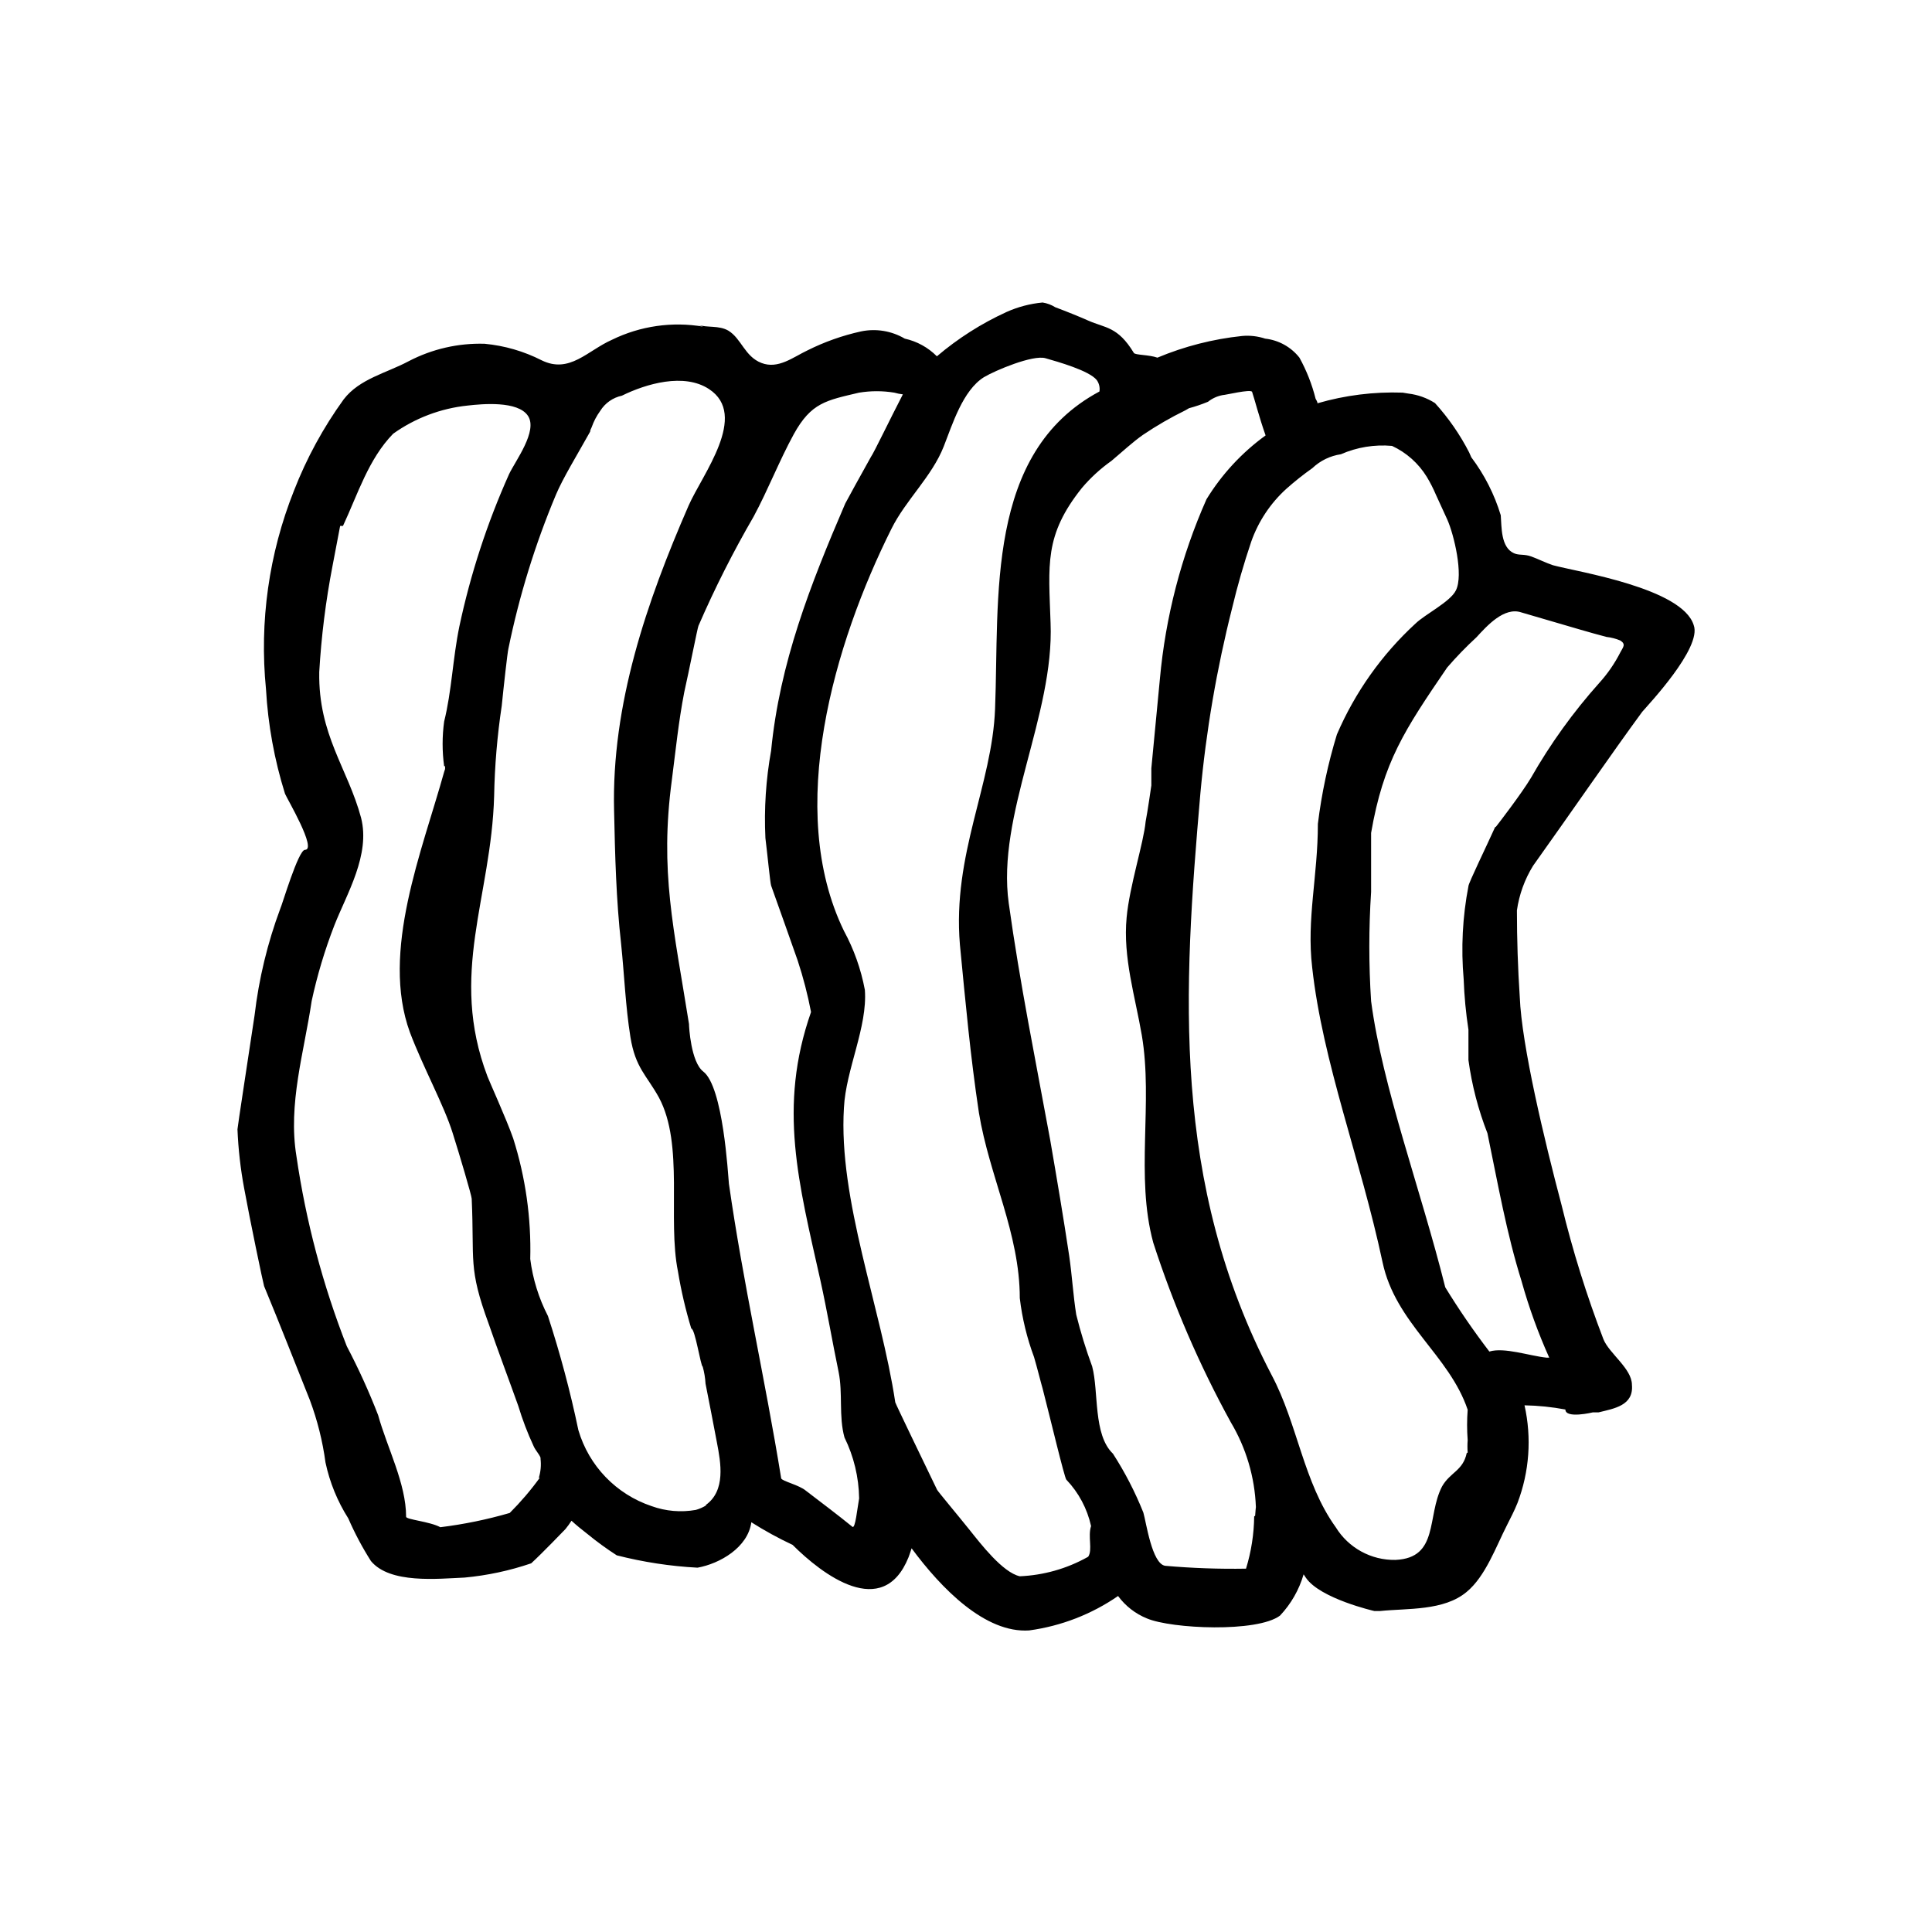
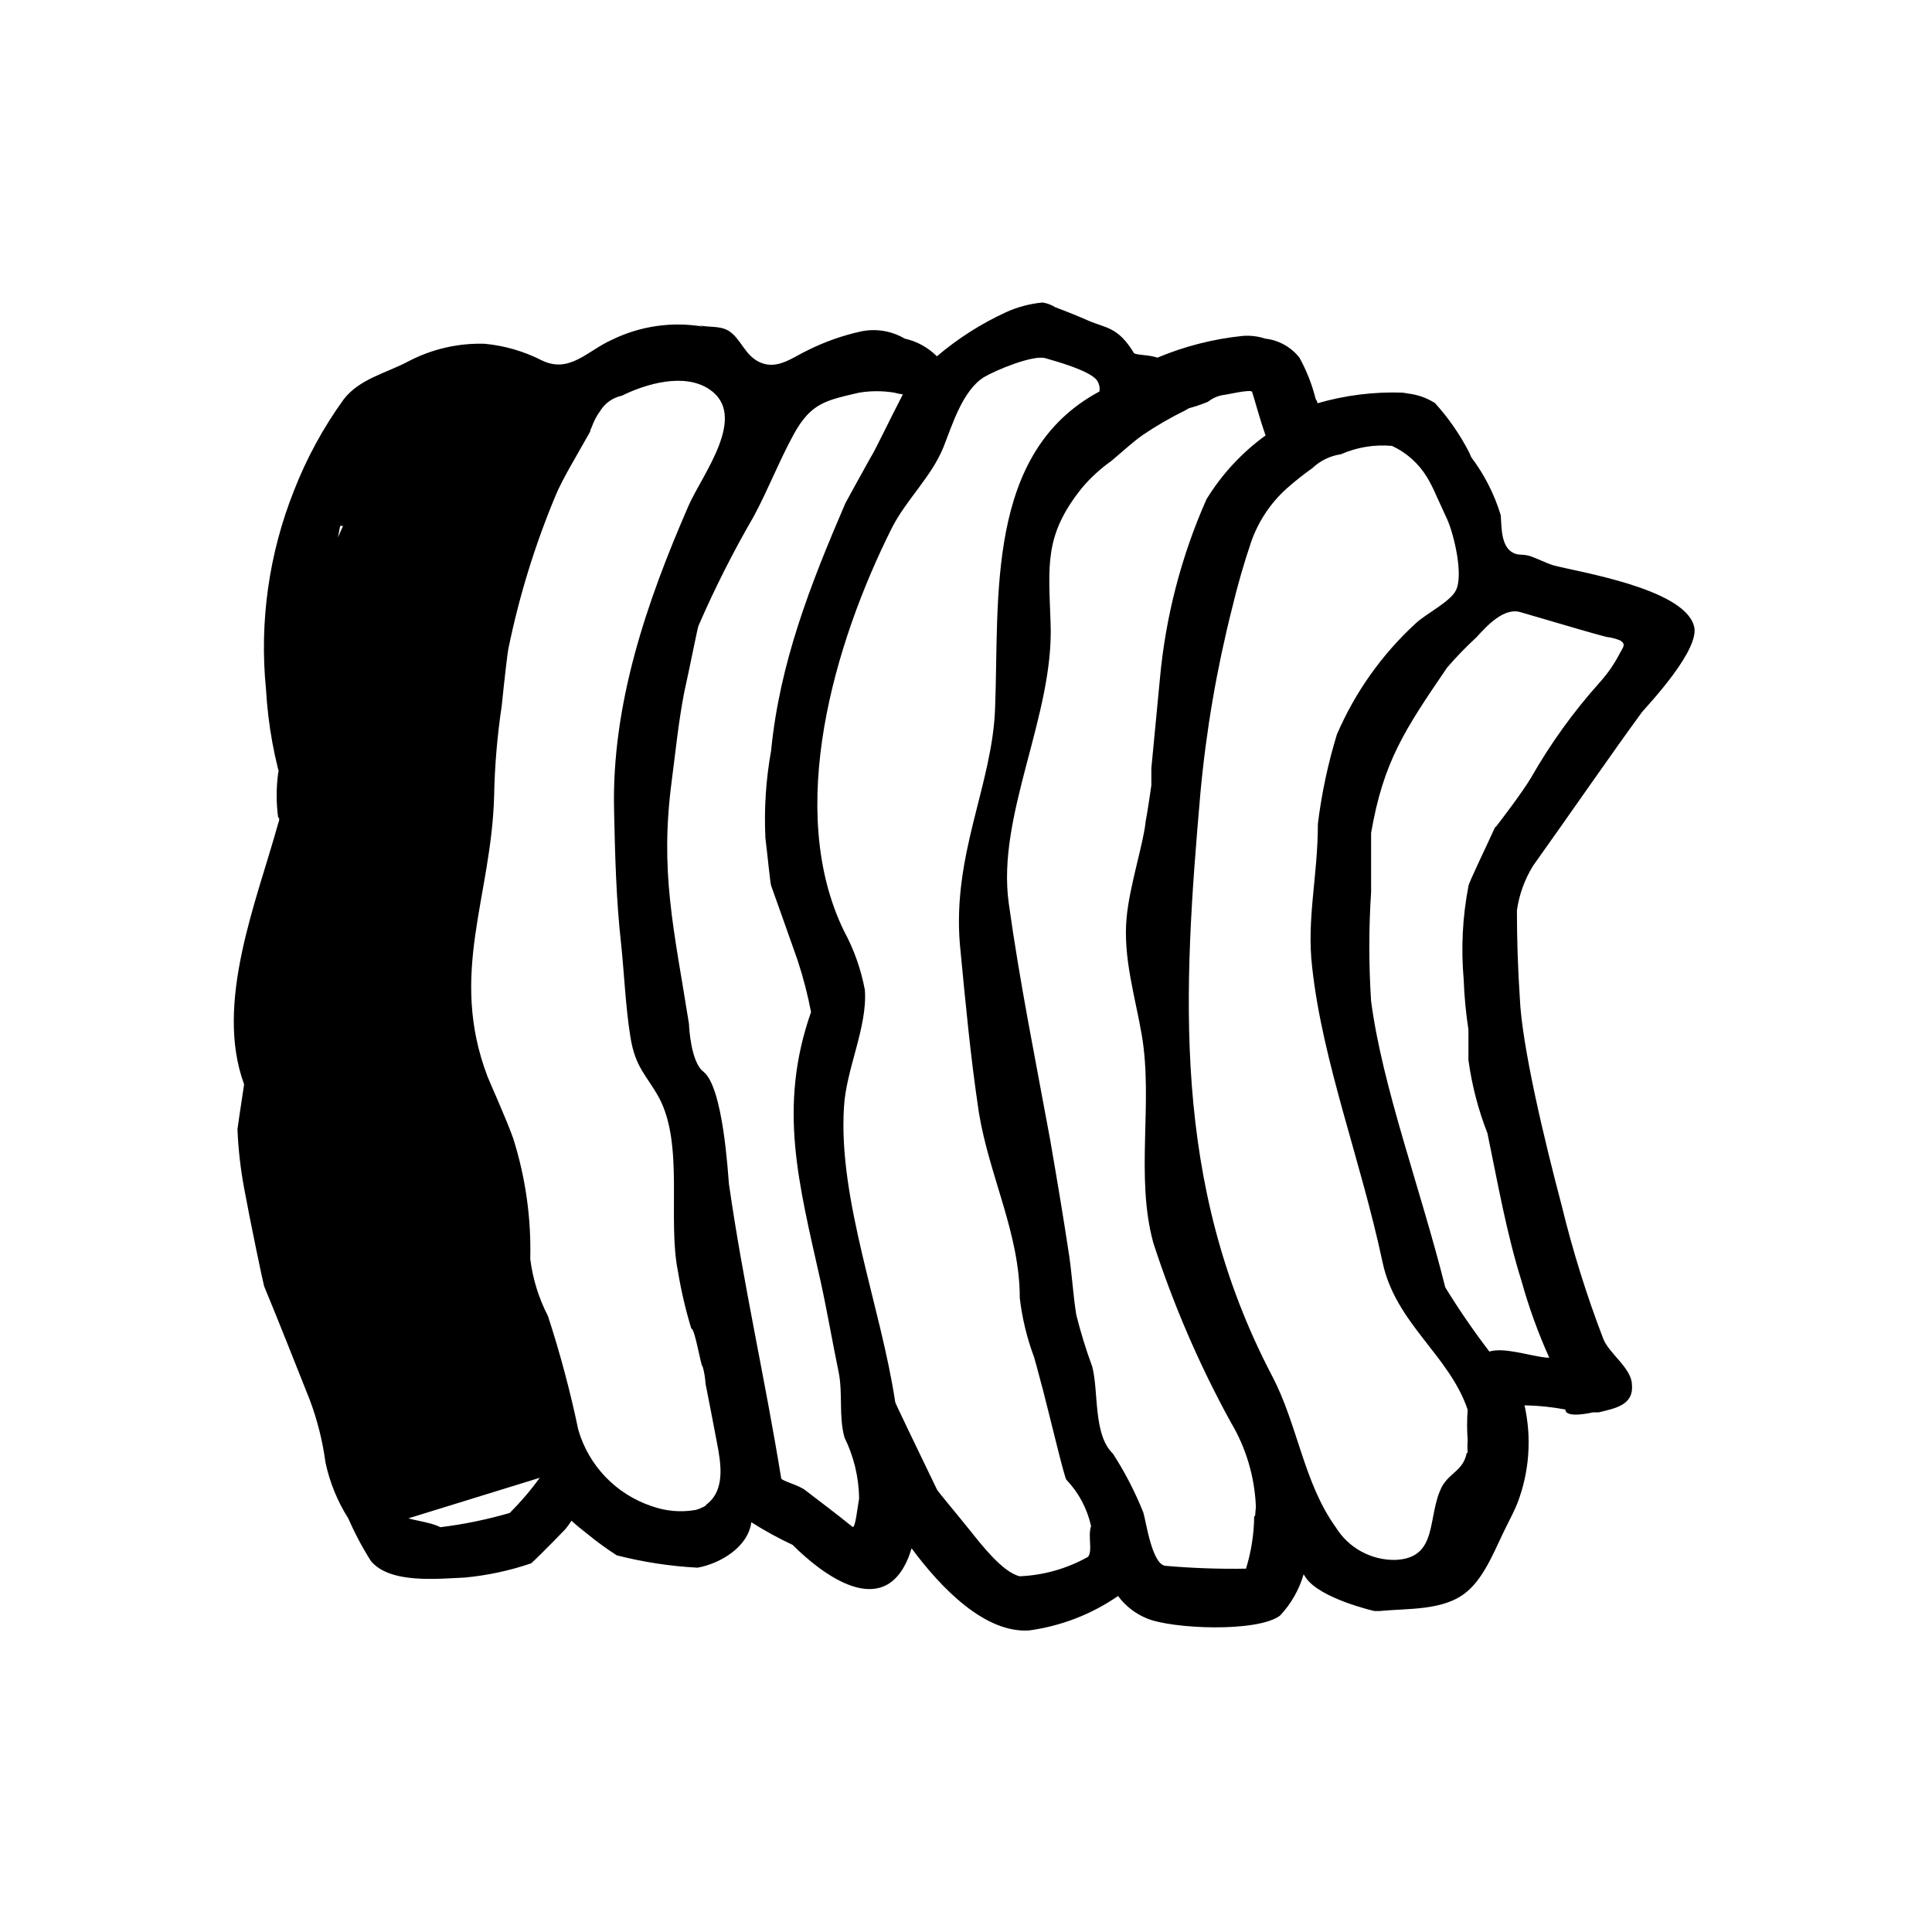
<svg xmlns="http://www.w3.org/2000/svg" fill="#000000" width="800px" height="800px" version="1.1" viewBox="144 144 512 512">
-   <path d="m579.25 332.59c1.258-1.512 15.871-16.879 13.602-22.922-3.023-9.824-30.73-14.105-37.281-15.871-1.965-0.656-3.828-1.613-5.742-2.316-1.914-0.707-3.223-0.25-4.586-0.855-3.578-1.562-3.273-7.055-3.527-10.078-1.68-5.543-4.32-10.746-7.809-15.367l-0.555-1.258v-0.004c-2.43-4.746-5.481-9.148-9.066-13.098-2.133-1.359-4.543-2.219-7.055-2.519l-1.512-0.25c-7.625-0.262-15.242 0.688-22.57 2.82 0-0.402-0.301-0.805-0.504-1.211-0.949-3.797-2.391-7.453-4.281-10.879-2.227-2.824-5.496-4.641-9.07-5.039-1.961-0.648-4.035-0.891-6.094-0.707-7.731 0.809-15.301 2.742-22.473 5.746-2.266-0.805-5.894-0.656-6.246-1.258-4.281-7.055-7.559-6.551-12.09-8.566-2.367-1.059-6.144-2.57-8.715-3.527h-0.004c-1.027-0.645-2.176-1.074-3.375-1.262-3.305 0.309-6.539 1.16-9.57 2.519-6.66 3.047-12.863 6.996-18.441 11.738-2.328-2.344-5.285-3.973-8.512-4.684-3.492-2.055-7.621-2.738-11.59-1.914-4.926 1.086-9.699 2.777-14.207 5.035-3.828 1.812-7.758 5.039-12.191 3.324-4.434-1.711-5.289-6.445-8.766-8.562-2.519-1.461-5.594-0.707-8.16-1.562l1.512 0.504h-0.004c-8.227-1.406-16.688-0.191-24.184 3.477-6.5 2.871-11.234 9.07-18.641 5.441-4.715-2.398-9.844-3.887-15.113-4.383-7.004-0.207-13.941 1.391-20.152 4.637-5.844 3.125-13 4.637-17.18 10.078v-0.004c-5.414 7.481-9.852 15.625-13.199 24.234-6.641 16.688-9.18 34.723-7.406 52.598 0.531 9.406 2.223 18.715 5.039 27.707 0.504 1.258 8.566 14.863 5.289 14.863-1.762 0-6.047 14.609-6.551 15.617-3.387 9.102-5.672 18.574-6.801 28.215-1.512 10.078-4.535 29.727-4.535 30.23 0.215 5.238 0.805 10.461 1.766 15.617 1.512 8.312 5.039 25.191 5.289 25.945 4.18 10.078 8.113 20.152 12.141 30.23 1.992 5.336 3.375 10.879 4.133 16.523 1.121 5.258 3.168 10.273 6.047 14.812 1.699 3.91 3.707 7.684 5.992 11.285 5.039 6.098 17.734 4.684 24.836 4.383h0.004c6.004-0.562 11.926-1.828 17.633-3.777 3.023-2.769 8.566-8.566 9.07-9.07 0.578-0.707 1.117-1.445 1.609-2.215 1.258 1.16 2.621 2.266 4.18 3.477h0.004c2.488 2.047 5.098 3.945 7.809 5.691 7.012 1.793 14.184 2.891 21.41 3.273 5.894-1.059 13.352-5.34 14.258-12.043v0.004c3.516 2.227 7.168 4.231 10.934 5.996 7.809 7.809 23.93 20.152 30.73 3.273 0.25-0.707 0.555-1.512 0.805-2.367 7.859 10.629 19.496 22.57 31.188 21.766v-0.004c8.449-1.152 16.508-4.277 23.531-9.117 1.953 2.652 4.602 4.711 7.656 5.945 6.551 2.769 29.223 3.777 35.266-0.754v-0.004c2.918-3.098 5.059-6.844 6.25-10.93l0.605 0.906c3.777 5.543 18.137 8.816 18.137 8.816h1.512c7.305-0.754 16.879 0 22.922-5.039 5.039-4.133 7.809-12.043 10.73-17.734 0.957-1.914 1.965-3.828 2.769-5.844 3.156-8.262 3.805-17.27 1.867-25.895 3.633 0.066 7.258 0.438 10.832 1.109 0 2.519 7.305 0.754 7.305 0.754h1.512c4.031-1.008 9.32-1.762 8.816-7.305 0-4.281-6.047-8.312-7.559-12.09v-0.004c-4.449-11.59-8.152-23.453-11.082-35.516-4.535-17.129-10.578-42.32-11.082-55.168-0.504-7.559-0.754-15.367-0.754-22.922h-0.004c0.594-4.203 2.055-8.23 4.281-11.84 9.57-13.402 21.008-30.027 28.969-40.859zm-292.21 203.04c-2.398 3.312-5.062 6.43-7.957 9.32-6.019 1.75-12.168 3.012-18.391 3.777-2.769-1.512-9.07-2.016-9.07-2.769 0-8.816-5.039-18.34-7.406-26.902v-0.004c-2.418-6.246-5.195-12.355-8.312-18.285-6.356-16.23-10.836-33.133-13.348-50.383-2.266-13.855 2.016-27.457 4.031-41.059h-0.004c1.48-6.867 3.504-13.605 6.047-20.152 3.273-8.312 9.574-18.641 7.055-28.465-3.527-13.098-11.336-21.914-11.082-38.543h-0.004c0.547-9.473 1.727-18.898 3.527-28.215l2.016-10.578h0.754c3.883-8.312 6.754-17.734 13.301-24.434 5.812-4.144 12.602-6.715 19.699-7.457 3.93-0.453 13.352-1.309 16.02 2.719 2.672 4.031-3.324 11.891-5.039 15.516l0.004 0.004c-5.793 12.934-10.199 26.441-13.148 40.305-1.762 8.566-2.016 17.129-4.031 25.191v-0.004c-0.535 3.93-0.535 7.914 0 11.84h0.25v0.754l-0.25 0.754c-5.793 20.906-16.879 47.609-9.07 69.023 3.527 9.32 9.07 19.398 11.336 26.703 1.762 5.543 5.039 16.625 5.039 17.383 0.754 16.625-1.008 18.137 4.535 33.25 2.519 7.305 5.289 14.609 7.809 21.664 1.094 3.621 2.438 7.156 4.031 10.582 0.504 1.258 2.066 2.82 1.863 3.426 0.207 1.691 0.051 3.41-0.453 5.039zm44.184 7.254c-0.875 0.551-1.824 0.977-2.82 1.258-3.934 0.699-7.981 0.352-11.738-1.008-9.371-3.141-16.613-10.664-19.395-20.152-2.133-10.215-4.824-20.305-8.062-30.227-2.438-4.727-4.023-9.84-4.688-15.113 0.281-10.844-1.25-21.656-4.531-31.992-1.762-5.039-6.551-15.617-6.801-16.375-10.328-27.207 1.008-47.359 1.762-74.312 0.148-8.012 0.824-16.004 2.016-23.93 0.504-5.039 1.512-14.105 1.762-15.113 2.859-13.98 7.078-27.648 12.598-40.809 1.812-4.332 5.644-10.578 9.07-16.727 0-0.402 0.25-0.805 0.402-1.16h-0.004c0.543-1.547 1.309-3.004 2.269-4.332 1.285-2.07 3.359-3.523 5.742-4.031 6.449-3.176 16.473-6.098 23.074-1.762 10.629 6.953-1.762 22.621-5.391 30.883-11.133 25.543-20.453 52.699-19.75 80.91 0.25 11.789 0.555 23.629 1.863 35.266 0.855 8.211 1.16 16.523 2.469 24.688 1.309 8.16 4.281 10.078 7.559 16.02 6.699 12.496 2.215 32.195 5.039 46.098v0.004c0.844 5.109 2.023 10.16 3.527 15.113 1.008 0 2.519 10.078 3.023 10.078 0.414 1.477 0.668 3 0.754 4.531 1.008 5.039 2.016 10.328 3.023 15.617 1.008 5.293 2.418 12.75-3.023 16.578zm40.457-1.812c-0.504 2.769-1.008 8.062-1.762 7.559-4.031-3.273-8.062-6.297-12.344-9.574-1.762-1.512-6.297-2.519-6.551-3.273-4.281-26.449-10.078-51.641-13.855-78.09-0.25-2.519-1.512-25.695-6.801-29.727-3.273-2.519-3.777-11.84-3.777-12.594-4.031-25.441-7.809-40.305-4.535-64.738 1.008-7.809 1.762-15.367 3.273-23.176 1.258-5.543 3.527-17.129 3.777-17.633l0.004-0.004c4.301-9.914 9.18-19.57 14.609-28.918 3.828-7.106 6.75-14.711 10.629-21.816 4.637-8.414 8.613-8.969 17.332-11.035v0.004c3.086-0.508 6.234-0.508 9.32 0 0.742 0.211 1.5 0.363 2.269 0.453-3.426 6.598-7.66 15.465-8.465 16.574-2.266 4.031-6.551 11.84-6.801 12.344-9.32 21.664-17.383 42.32-19.648 65.496-1.383 7.641-1.887 15.418-1.512 23.176 0.504 4.031 1.258 11.84 1.512 12.594 2.769 7.809 5.039 14.105 7.055 19.902l-0.004-0.004c1.469 4.457 2.644 9 3.527 13.605-8.816 25.191-3.273 45.344 2.519 71.289 1.762 8.012 3.125 16.07 4.785 24.082 1.16 5.644 0 11.789 1.562 17.383v-0.004c2.469 5.023 3.793 10.527 3.879 16.125zm60.457 15.617c-5.488 3.051-11.613 4.773-17.883 5.039-4.535-1.008-10.328-8.566-13.352-12.344s-8.312-10.078-8.566-10.578c-3.527-7.305-10.832-22.418-11.082-23.176-3.777-25.191-15.113-53.656-13.602-78.09 0.504-10.078 6.297-21.41 5.543-31.234l-0.004-0.004c-1.023-5.465-2.894-10.734-5.543-15.617-15.617-32.145-2.516-76.328 12.598-106.56 3.777-7.609 10.73-13.855 13.855-21.816 2.316-5.894 5.039-14.812 10.629-18.34 3.023-1.812 13-5.996 16.324-5.039 3.324 0.957 11.586 3.273 13.602 5.793v0.004c0.625 0.879 0.879 1.965 0.707 3.023-30.332 16.223-26.5 54.766-27.66 84.086-0.754 20.152-11.336 38.543-9.32 62.473 1.512 15.617 2.769 29.473 5.039 44.586 2.769 16.879 10.832 31.992 10.832 49.121v0.004c0.629 5.336 1.898 10.578 3.777 15.617 0.754 2.519 2.016 7.559 2.266 8.312 2.016 7.809 5.793 23.68 6.297 24.184h0.004c3.262 3.422 5.527 7.676 6.547 12.293-0.906 2.719 0.453 6.297-0.754 8.109zm44.234-10.832c-0.055 4.699-0.785 9.363-2.164 13.855-7.148 0.121-14.293-0.133-21.414-0.758-3.527-0.504-5.039-11.586-5.793-14.105-2.18-5.453-4.879-10.684-8.062-15.617-5.289-5.039-3.727-16.473-5.492-23.074h0.004c-1.66-4.504-3.074-9.098-4.234-13.754-0.805-5.039-1.109-10.379-1.863-15.566-1.512-10.078-3.273-20.504-5.039-30.73-3.828-20.859-8.062-41.715-10.984-62.723-3.273-23.426 12.09-49.879 11.082-74.312-0.504-15.367-1.762-23.176 8.312-35.77l0.004-0.008c2.293-2.703 4.918-5.106 7.809-7.152 2.82-2.367 5.691-5.039 8.363-6.902 3.59-2.426 7.344-4.598 11.234-6.5l0.957-0.555c1.715-0.461 3.398-1.035 5.039-1.711 1.129-0.898 2.461-1.504 3.879-1.766 0.707 0 7.508-1.664 7.809-0.855 0.656 1.914 1.863 6.699 3.578 11.539-6.289 4.551-11.613 10.305-15.668 16.926-6.688 15.09-10.855 31.172-12.344 47.609-0.754 7.809-1.512 15.871-2.266 23.68v4.535s-1.008 7.055-1.512 9.574c-0.504 5.543-4.281 17.129-5.039 25.441-1.008 10.578 2.266 20.906 4.031 31.234 3.023 17.887-1.762 37.281 3.023 54.914v0.004c5.336 16.48 12.215 32.422 20.555 47.609 4.062 6.812 6.348 14.539 6.648 22.469-0.051 0.203-0.098 1.109-0.199 2.316zm56.324-16.777c-1.008 4.734-4.383 5.039-6.551 8.867-4.082 7.91-0.754 18.941-12.344 19.445h0.004c-6.434 0.117-12.449-3.18-15.82-8.664-8.566-11.891-10.078-27.305-16.977-40.305-26.703-51.137-23.426-102.02-18.895-154.16 1.516-16.57 4.328-32.996 8.414-49.121 1.41-5.91 3.09-11.754 5.039-17.531v-0.004c1.895-5.41 5.117-10.262 9.371-14.105 2.18-1.938 4.469-3.754 6.852-5.441 2.078-1.977 4.719-3.262 7.559-3.68 4.258-1.867 8.918-2.629 13.551-2.215 3.816 1.77 7.023 4.625 9.219 8.211 0.918 1.52 1.723 3.106 2.418 4.738l3.023 6.602c1.762 3.981 4.332 14.66 2.266 18.742-1.461 3.023-8.211 6.348-10.73 8.816v-0.004c-8.926 8.215-16.016 18.227-20.805 29.371-2.367 7.734-4.055 15.656-5.039 23.68 0 13.855-3.023 25.191-1.512 38.039 2.769 25.191 12.848 50.883 18.641 78.09 3.426 16.273 17.684 24.637 22.57 39.145-0.203 2.684-0.203 5.379 0 8.062-0.086 1.09-0.086 2.184 0 3.273zm7.508-165.86c-2.266 5.039-7.055 14.863-7.055 15.617l0.004 0.004c-1.57 8.129-1.992 16.438-1.262 24.684 0.16 4.473 0.582 8.93 1.262 13.352v8.062c0.906 6.641 2.598 13.152 5.039 19.395 2.769 13.352 5.039 26.449 9.07 39.297l-0.004 0.004c1.93 6.887 4.371 13.625 7.305 20.152h-0.754c-4.434-0.453-11.184-2.82-15.113-1.613-4.188-5.473-8.09-11.156-11.691-17.031-6.551-26.199-16.625-52.898-19.648-75.824v0.004c-0.629-9.648-0.629-19.324 0-28.969v-15.621c3.273-18.895 8.816-27.207 20.152-43.832v0.004c2.43-2.82 5.023-5.492 7.758-8.012 2.82-3.074 7.356-8.113 11.891-6.602l15.516 4.535c2.316 0.656 4.684 1.359 7.055 1.965 1.266 0.141 2.508 0.461 3.68 0.957 1.562 1.008 0.707 1.762 0 3.125-1.484 2.918-3.348 5.629-5.543 8.059-6.922 7.731-13.004 16.176-18.137 25.191-2.469 4.133-8.664 12.191-9.27 12.949z" />
+   <path d="m579.25 332.59c1.258-1.512 15.871-16.879 13.602-22.922-3.023-9.824-30.73-14.105-37.281-15.871-1.965-0.656-3.828-1.613-5.742-2.316-1.914-0.707-3.223-0.25-4.586-0.855-3.578-1.562-3.273-7.055-3.527-10.078-1.68-5.543-4.32-10.746-7.809-15.367l-0.555-1.258v-0.004c-2.43-4.746-5.481-9.148-9.066-13.098-2.133-1.359-4.543-2.219-7.055-2.519l-1.512-0.25c-7.625-0.262-15.242 0.688-22.57 2.82 0-0.402-0.301-0.805-0.504-1.211-0.949-3.797-2.391-7.453-4.281-10.879-2.227-2.824-5.496-4.641-9.07-5.039-1.961-0.648-4.035-0.891-6.094-0.707-7.731 0.809-15.301 2.742-22.473 5.746-2.266-0.805-5.894-0.656-6.246-1.258-4.281-7.055-7.559-6.551-12.09-8.566-2.367-1.059-6.144-2.57-8.715-3.527h-0.004c-1.027-0.645-2.176-1.074-3.375-1.262-3.305 0.309-6.539 1.16-9.57 2.519-6.66 3.047-12.863 6.996-18.441 11.738-2.328-2.344-5.285-3.973-8.512-4.684-3.492-2.055-7.621-2.738-11.59-1.914-4.926 1.086-9.699 2.777-14.207 5.035-3.828 1.812-7.758 5.039-12.191 3.324-4.434-1.711-5.289-6.445-8.766-8.562-2.519-1.461-5.594-0.707-8.16-1.562l1.512 0.504h-0.004c-8.227-1.406-16.688-0.191-24.184 3.477-6.5 2.871-11.234 9.07-18.641 5.441-4.715-2.398-9.844-3.887-15.113-4.383-7.004-0.207-13.941 1.391-20.152 4.637-5.844 3.125-13 4.637-17.18 10.078v-0.004c-5.414 7.481-9.852 15.625-13.199 24.234-6.641 16.688-9.18 34.723-7.406 52.598 0.531 9.406 2.223 18.715 5.039 27.707 0.504 1.258 8.566 14.863 5.289 14.863-1.762 0-6.047 14.609-6.551 15.617-3.387 9.102-5.672 18.574-6.801 28.215-1.512 10.078-4.535 29.727-4.535 30.23 0.215 5.238 0.805 10.461 1.766 15.617 1.512 8.312 5.039 25.191 5.289 25.945 4.18 10.078 8.113 20.152 12.141 30.23 1.992 5.336 3.375 10.879 4.133 16.523 1.121 5.258 3.168 10.273 6.047 14.812 1.699 3.91 3.707 7.684 5.992 11.285 5.039 6.098 17.734 4.684 24.836 4.383h0.004c6.004-0.562 11.926-1.828 17.633-3.777 3.023-2.769 8.566-8.566 9.07-9.07 0.578-0.707 1.117-1.445 1.609-2.215 1.258 1.16 2.621 2.266 4.18 3.477h0.004c2.488 2.047 5.098 3.945 7.809 5.691 7.012 1.793 14.184 2.891 21.41 3.273 5.894-1.059 13.352-5.34 14.258-12.043v0.004c3.516 2.227 7.168 4.231 10.934 5.996 7.809 7.809 23.93 20.152 30.73 3.273 0.25-0.707 0.555-1.512 0.805-2.367 7.859 10.629 19.496 22.57 31.188 21.766v-0.004c8.449-1.152 16.508-4.277 23.531-9.117 1.953 2.652 4.602 4.711 7.656 5.945 6.551 2.769 29.223 3.777 35.266-0.754v-0.004c2.918-3.098 5.059-6.844 6.25-10.93l0.605 0.906c3.777 5.543 18.137 8.816 18.137 8.816h1.512c7.305-0.754 16.879 0 22.922-5.039 5.039-4.133 7.809-12.043 10.73-17.734 0.957-1.914 1.965-3.828 2.769-5.844 3.156-8.262 3.805-17.27 1.867-25.895 3.633 0.066 7.258 0.438 10.832 1.109 0 2.519 7.305 0.754 7.305 0.754h1.512c4.031-1.008 9.32-1.762 8.816-7.305 0-4.281-6.047-8.312-7.559-12.09v-0.004c-4.449-11.59-8.152-23.453-11.082-35.516-4.535-17.129-10.578-42.32-11.082-55.168-0.504-7.559-0.754-15.367-0.754-22.922h-0.004c0.594-4.203 2.055-8.23 4.281-11.84 9.57-13.402 21.008-30.027 28.969-40.859zm-292.21 203.04c-2.398 3.312-5.062 6.43-7.957 9.32-6.019 1.75-12.168 3.012-18.391 3.777-2.769-1.512-9.07-2.016-9.07-2.769 0-8.816-5.039-18.34-7.406-26.902v-0.004c-2.418-6.246-5.195-12.355-8.312-18.285-6.356-16.23-10.836-33.133-13.348-50.383-2.266-13.855 2.016-27.457 4.031-41.059h-0.004c1.48-6.867 3.504-13.605 6.047-20.152 3.273-8.312 9.574-18.641 7.055-28.465-3.527-13.098-11.336-21.914-11.082-38.543h-0.004c0.547-9.473 1.727-18.898 3.527-28.215l2.016-10.578h0.754l0.004 0.004c-5.793 12.934-10.199 26.441-13.148 40.305-1.762 8.566-2.016 17.129-4.031 25.191v-0.004c-0.535 3.93-0.535 7.914 0 11.84h0.25v0.754l-0.25 0.754c-5.793 20.906-16.879 47.609-9.07 69.023 3.527 9.32 9.07 19.398 11.336 26.703 1.762 5.543 5.039 16.625 5.039 17.383 0.754 16.625-1.008 18.137 4.535 33.25 2.519 7.305 5.289 14.609 7.809 21.664 1.094 3.621 2.438 7.156 4.031 10.582 0.504 1.258 2.066 2.82 1.863 3.426 0.207 1.691 0.051 3.41-0.453 5.039zm44.184 7.254c-0.875 0.551-1.824 0.977-2.82 1.258-3.934 0.699-7.981 0.352-11.738-1.008-9.371-3.141-16.613-10.664-19.395-20.152-2.133-10.215-4.824-20.305-8.062-30.227-2.438-4.727-4.023-9.84-4.688-15.113 0.281-10.844-1.25-21.656-4.531-31.992-1.762-5.039-6.551-15.617-6.801-16.375-10.328-27.207 1.008-47.359 1.762-74.312 0.148-8.012 0.824-16.004 2.016-23.93 0.504-5.039 1.512-14.105 1.762-15.113 2.859-13.98 7.078-27.648 12.598-40.809 1.812-4.332 5.644-10.578 9.07-16.727 0-0.402 0.25-0.805 0.402-1.16h-0.004c0.543-1.547 1.309-3.004 2.269-4.332 1.285-2.07 3.359-3.523 5.742-4.031 6.449-3.176 16.473-6.098 23.074-1.762 10.629 6.953-1.762 22.621-5.391 30.883-11.133 25.543-20.453 52.699-19.75 80.91 0.25 11.789 0.555 23.629 1.863 35.266 0.855 8.211 1.16 16.523 2.469 24.688 1.309 8.16 4.281 10.078 7.559 16.02 6.699 12.496 2.215 32.195 5.039 46.098v0.004c0.844 5.109 2.023 10.16 3.527 15.113 1.008 0 2.519 10.078 3.023 10.078 0.414 1.477 0.668 3 0.754 4.531 1.008 5.039 2.016 10.328 3.023 15.617 1.008 5.293 2.418 12.75-3.023 16.578zm40.457-1.812c-0.504 2.769-1.008 8.062-1.762 7.559-4.031-3.273-8.062-6.297-12.344-9.574-1.762-1.512-6.297-2.519-6.551-3.273-4.281-26.449-10.078-51.641-13.855-78.09-0.25-2.519-1.512-25.695-6.801-29.727-3.273-2.519-3.777-11.84-3.777-12.594-4.031-25.441-7.809-40.305-4.535-64.738 1.008-7.809 1.762-15.367 3.273-23.176 1.258-5.543 3.527-17.129 3.777-17.633l0.004-0.004c4.301-9.914 9.18-19.57 14.609-28.918 3.828-7.106 6.75-14.711 10.629-21.816 4.637-8.414 8.613-8.969 17.332-11.035v0.004c3.086-0.508 6.234-0.508 9.32 0 0.742 0.211 1.5 0.363 2.269 0.453-3.426 6.598-7.66 15.465-8.465 16.574-2.266 4.031-6.551 11.84-6.801 12.344-9.32 21.664-17.383 42.32-19.648 65.496-1.383 7.641-1.887 15.418-1.512 23.176 0.504 4.031 1.258 11.84 1.512 12.594 2.769 7.809 5.039 14.105 7.055 19.902l-0.004-0.004c1.469 4.457 2.644 9 3.527 13.605-8.816 25.191-3.273 45.344 2.519 71.289 1.762 8.012 3.125 16.07 4.785 24.082 1.16 5.644 0 11.789 1.562 17.383v-0.004c2.469 5.023 3.793 10.527 3.879 16.125zm60.457 15.617c-5.488 3.051-11.613 4.773-17.883 5.039-4.535-1.008-10.328-8.566-13.352-12.344s-8.312-10.078-8.566-10.578c-3.527-7.305-10.832-22.418-11.082-23.176-3.777-25.191-15.113-53.656-13.602-78.09 0.504-10.078 6.297-21.41 5.543-31.234l-0.004-0.004c-1.023-5.465-2.894-10.734-5.543-15.617-15.617-32.145-2.516-76.328 12.598-106.56 3.777-7.609 10.73-13.855 13.855-21.816 2.316-5.894 5.039-14.812 10.629-18.34 3.023-1.812 13-5.996 16.324-5.039 3.324 0.957 11.586 3.273 13.602 5.793v0.004c0.625 0.879 0.879 1.965 0.707 3.023-30.332 16.223-26.5 54.766-27.66 84.086-0.754 20.152-11.336 38.543-9.32 62.473 1.512 15.617 2.769 29.473 5.039 44.586 2.769 16.879 10.832 31.992 10.832 49.121v0.004c0.629 5.336 1.898 10.578 3.777 15.617 0.754 2.519 2.016 7.559 2.266 8.312 2.016 7.809 5.793 23.68 6.297 24.184h0.004c3.262 3.422 5.527 7.676 6.547 12.293-0.906 2.719 0.453 6.297-0.754 8.109zm44.234-10.832c-0.055 4.699-0.785 9.363-2.164 13.855-7.148 0.121-14.293-0.133-21.414-0.758-3.527-0.504-5.039-11.586-5.793-14.105-2.18-5.453-4.879-10.684-8.062-15.617-5.289-5.039-3.727-16.473-5.492-23.074h0.004c-1.66-4.504-3.074-9.098-4.234-13.754-0.805-5.039-1.109-10.379-1.863-15.566-1.512-10.078-3.273-20.504-5.039-30.73-3.828-20.859-8.062-41.715-10.984-62.723-3.273-23.426 12.09-49.879 11.082-74.312-0.504-15.367-1.762-23.176 8.312-35.77l0.004-0.008c2.293-2.703 4.918-5.106 7.809-7.152 2.82-2.367 5.691-5.039 8.363-6.902 3.59-2.426 7.344-4.598 11.234-6.5l0.957-0.555c1.715-0.461 3.398-1.035 5.039-1.711 1.129-0.898 2.461-1.504 3.879-1.766 0.707 0 7.508-1.664 7.809-0.855 0.656 1.914 1.863 6.699 3.578 11.539-6.289 4.551-11.613 10.305-15.668 16.926-6.688 15.09-10.855 31.172-12.344 47.609-0.754 7.809-1.512 15.871-2.266 23.68v4.535s-1.008 7.055-1.512 9.574c-0.504 5.543-4.281 17.129-5.039 25.441-1.008 10.578 2.266 20.906 4.031 31.234 3.023 17.887-1.762 37.281 3.023 54.914v0.004c5.336 16.48 12.215 32.422 20.555 47.609 4.062 6.812 6.348 14.539 6.648 22.469-0.051 0.203-0.098 1.109-0.199 2.316zm56.324-16.777c-1.008 4.734-4.383 5.039-6.551 8.867-4.082 7.91-0.754 18.941-12.344 19.445h0.004c-6.434 0.117-12.449-3.18-15.82-8.664-8.566-11.891-10.078-27.305-16.977-40.305-26.703-51.137-23.426-102.02-18.895-154.16 1.516-16.57 4.328-32.996 8.414-49.121 1.41-5.91 3.09-11.754 5.039-17.531v-0.004c1.895-5.41 5.117-10.262 9.371-14.105 2.18-1.938 4.469-3.754 6.852-5.441 2.078-1.977 4.719-3.262 7.559-3.68 4.258-1.867 8.918-2.629 13.551-2.215 3.816 1.77 7.023 4.625 9.219 8.211 0.918 1.52 1.723 3.106 2.418 4.738l3.023 6.602c1.762 3.981 4.332 14.66 2.266 18.742-1.461 3.023-8.211 6.348-10.73 8.816v-0.004c-8.926 8.215-16.016 18.227-20.805 29.371-2.367 7.734-4.055 15.656-5.039 23.68 0 13.855-3.023 25.191-1.512 38.039 2.769 25.191 12.848 50.883 18.641 78.09 3.426 16.273 17.684 24.637 22.57 39.145-0.203 2.684-0.203 5.379 0 8.062-0.086 1.09-0.086 2.184 0 3.273zm7.508-165.86c-2.266 5.039-7.055 14.863-7.055 15.617l0.004 0.004c-1.57 8.129-1.992 16.438-1.262 24.684 0.16 4.473 0.582 8.93 1.262 13.352v8.062c0.906 6.641 2.598 13.152 5.039 19.395 2.769 13.352 5.039 26.449 9.07 39.297l-0.004 0.004c1.93 6.887 4.371 13.625 7.305 20.152h-0.754c-4.434-0.453-11.184-2.82-15.113-1.613-4.188-5.473-8.09-11.156-11.691-17.031-6.551-26.199-16.625-52.898-19.648-75.824v0.004c-0.629-9.648-0.629-19.324 0-28.969v-15.621c3.273-18.895 8.816-27.207 20.152-43.832v0.004c2.43-2.82 5.023-5.492 7.758-8.012 2.82-3.074 7.356-8.113 11.891-6.602l15.516 4.535c2.316 0.656 4.684 1.359 7.055 1.965 1.266 0.141 2.508 0.461 3.68 0.957 1.562 1.008 0.707 1.762 0 3.125-1.484 2.918-3.348 5.629-5.543 8.059-6.922 7.731-13.004 16.176-18.137 25.191-2.469 4.133-8.664 12.191-9.27 12.949z" />
</svg>